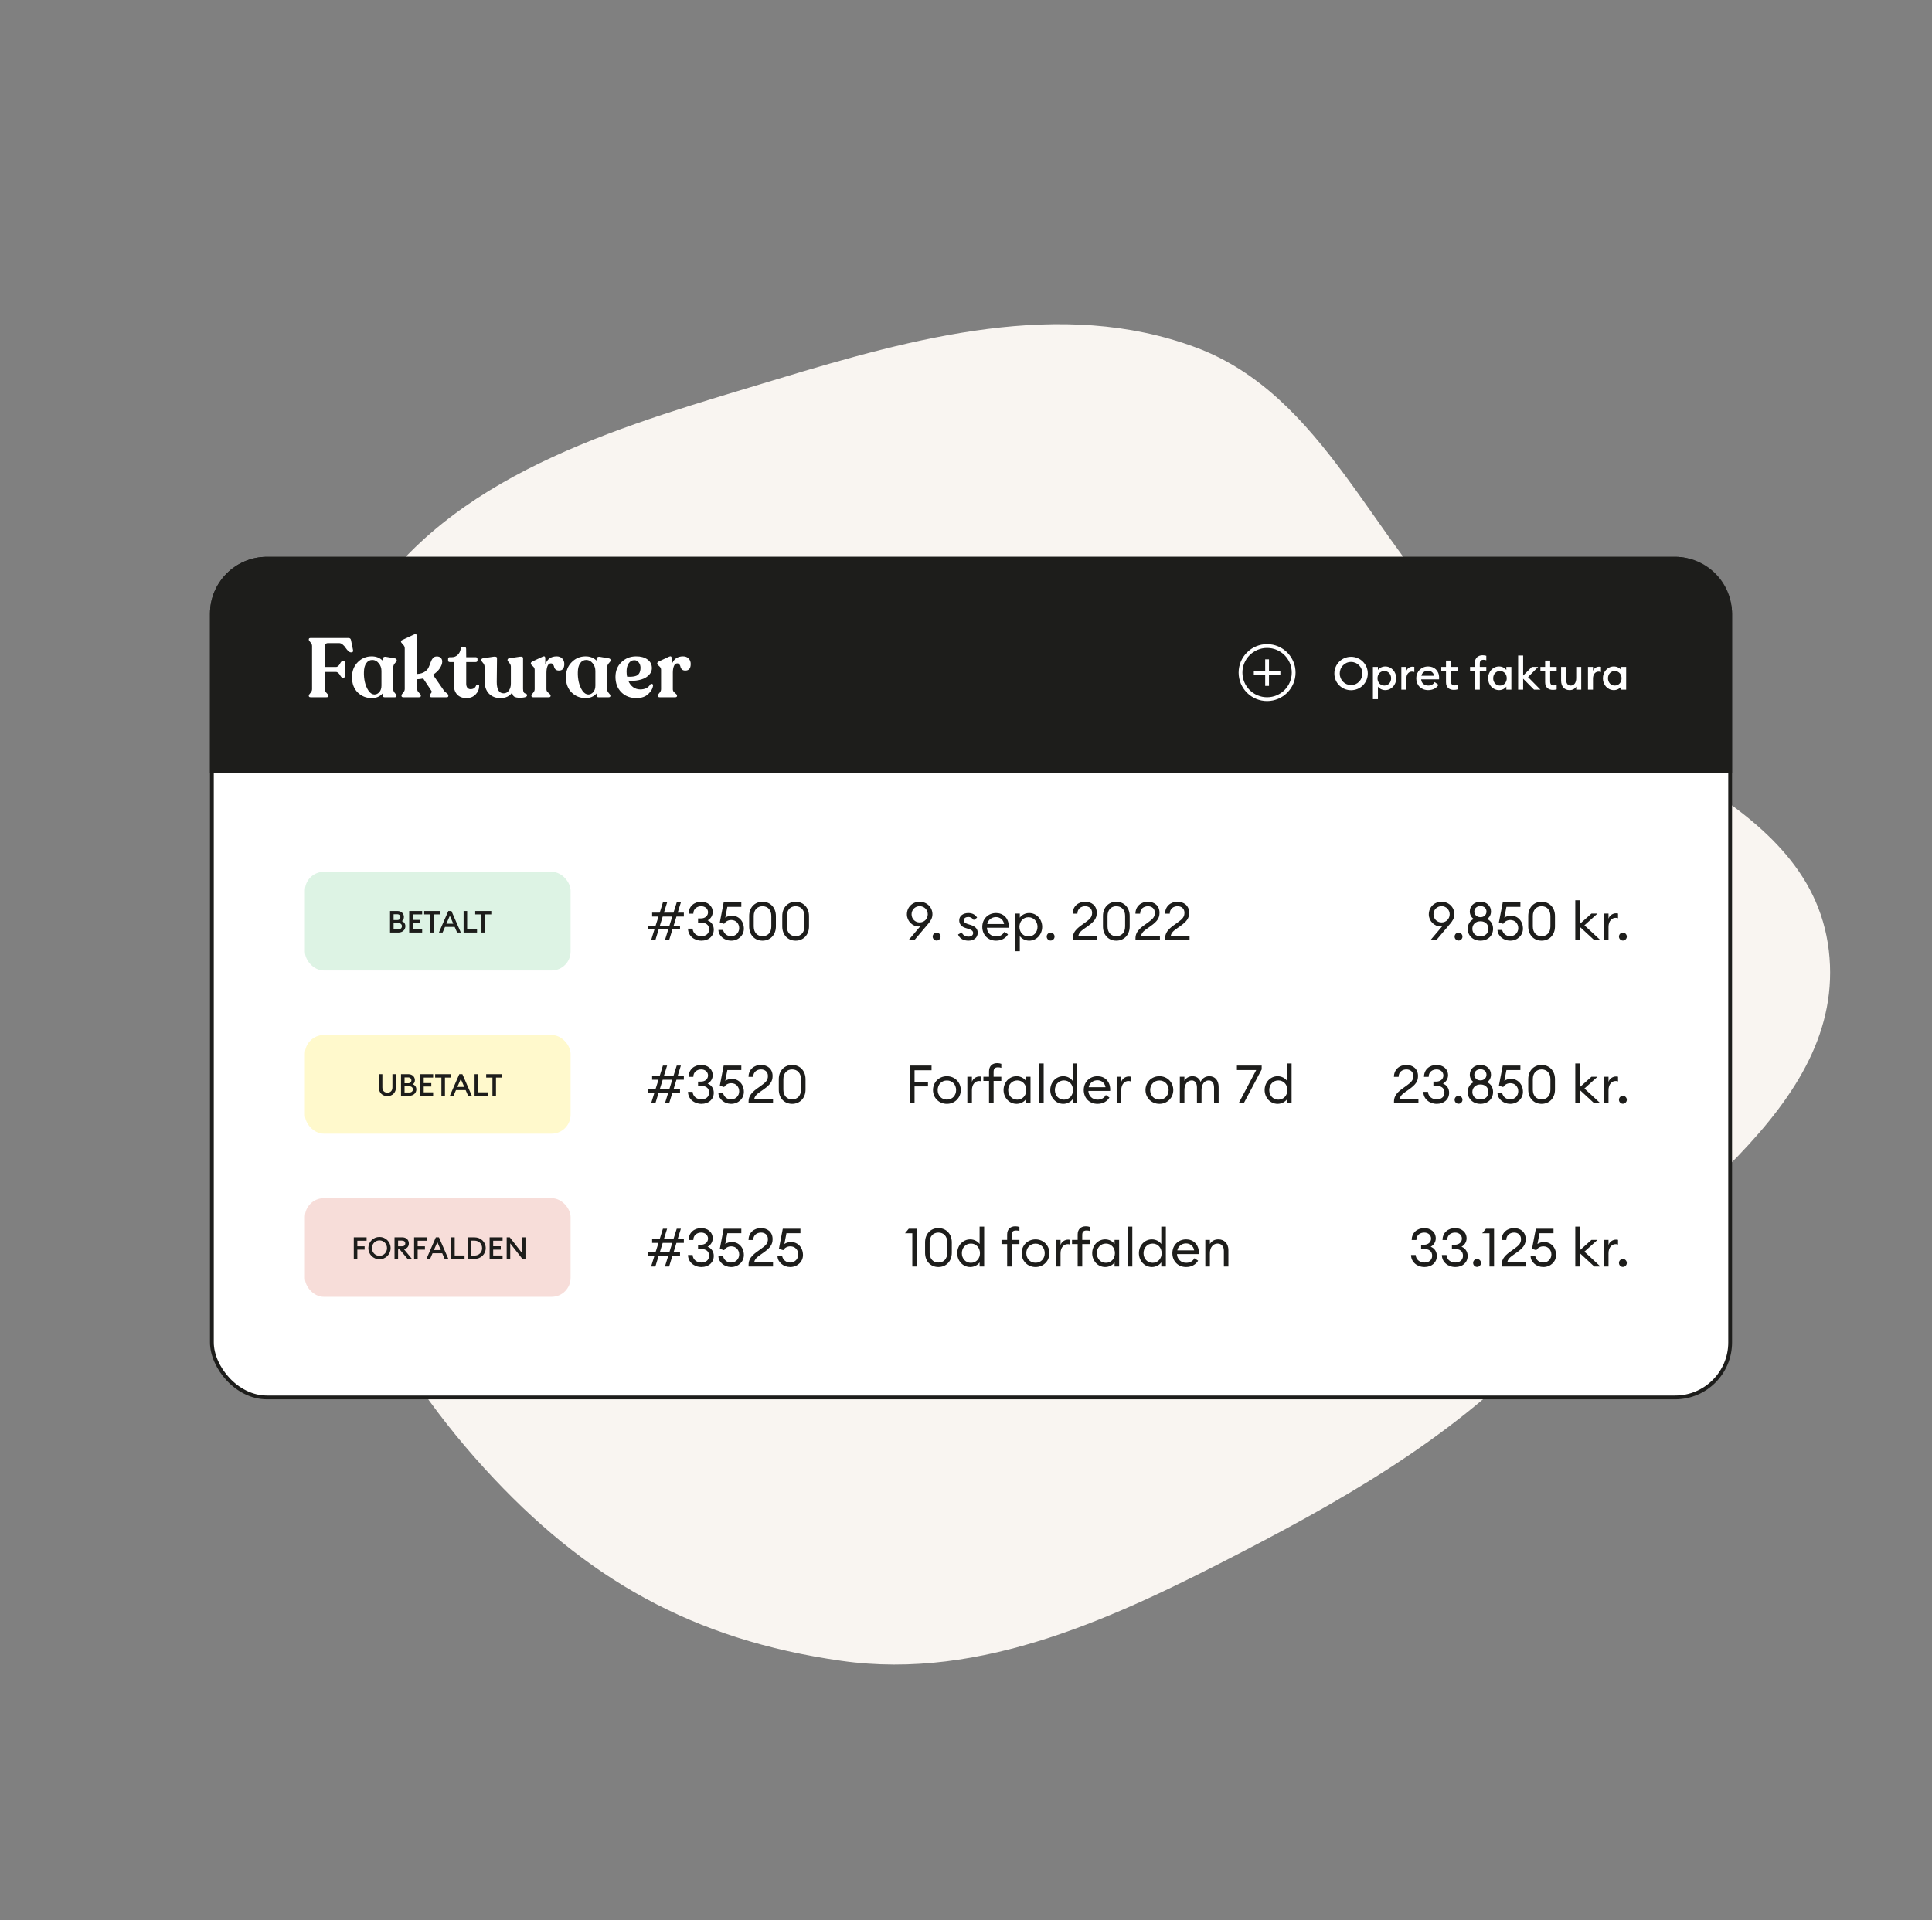
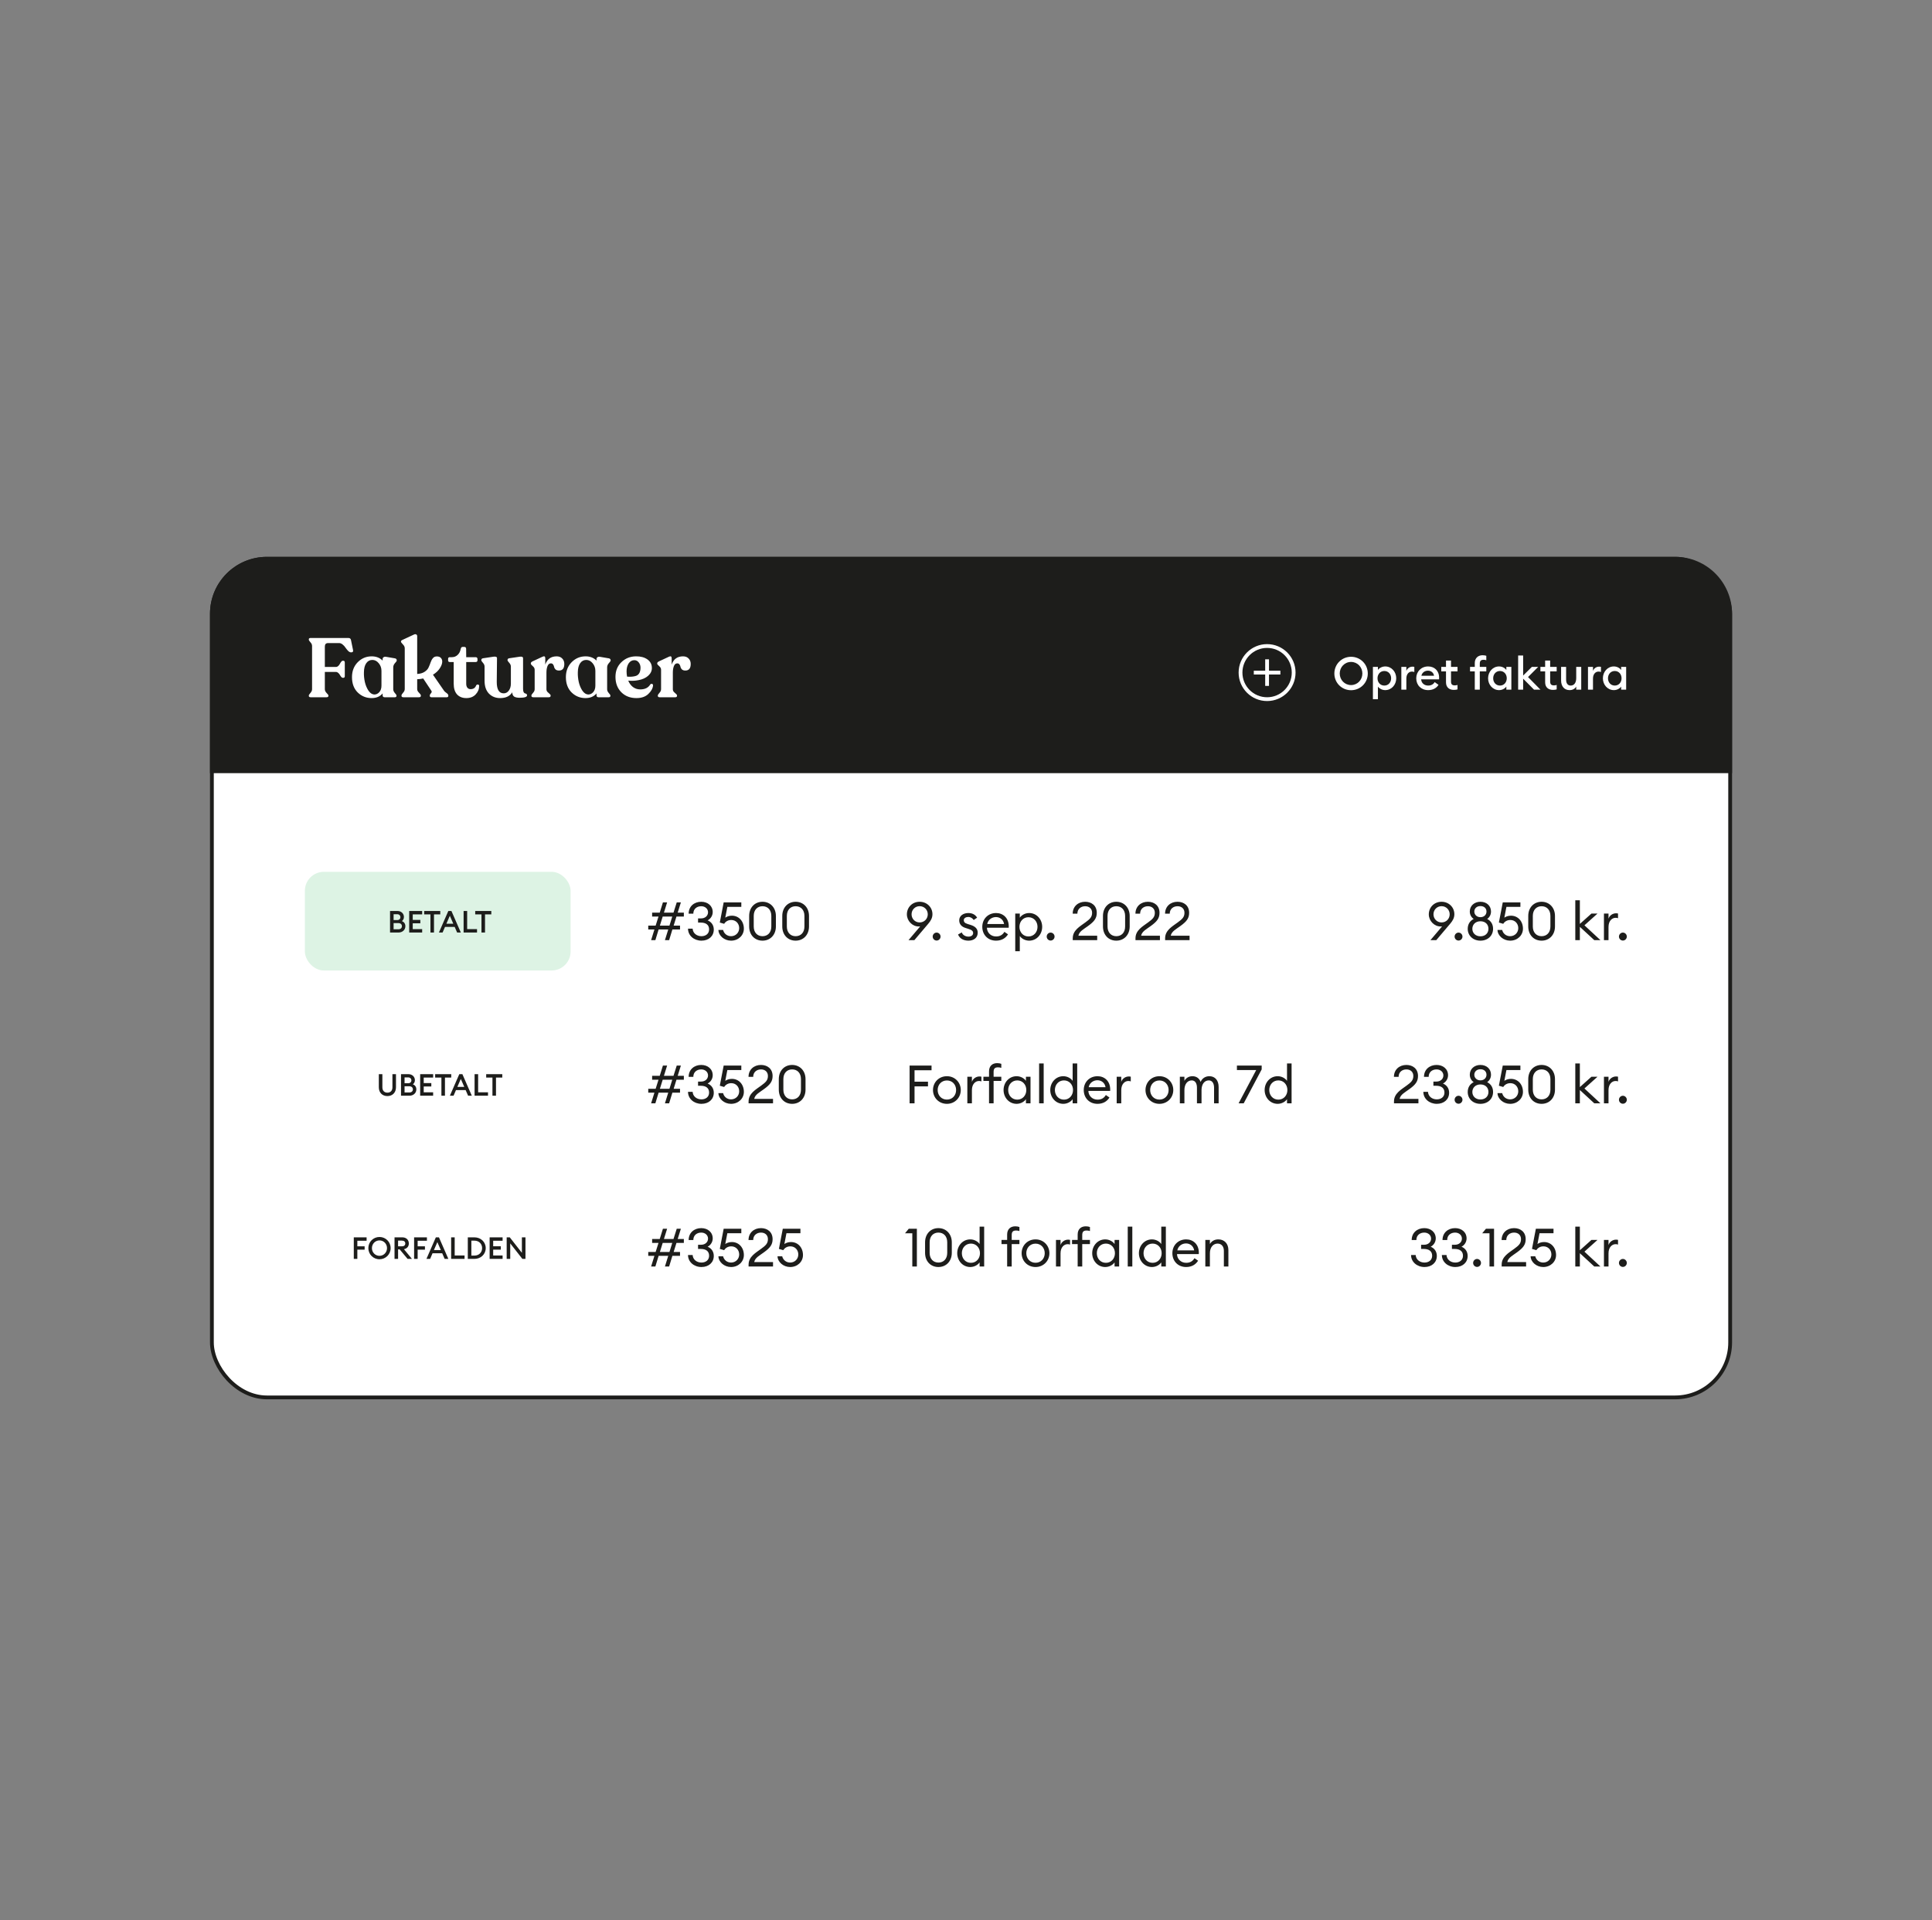
<svg xmlns="http://www.w3.org/2000/svg" width="509" height="506" viewBox="0 0 509 506" fill="none">
  <rect x="0" y="0" width="509" height="506" fill="#808080" stroke="none" />
-   <path fill-rule="evenodd" clip-rule="evenodd" d="M387.783 168.074C418.704 197.534 476.798 208.073 481.812 250.43C486.781 292.405 437.576 319.169 409.396 350.654C386.579 376.146 357.858 393.073 327.472 408.839C294.236 426.083 258.813 442.913 221.7 437.654C182.529 432.103 154.208 416.115 127.576 386.871C100.173 356.779 82.034 319.484 76.882 279.16C71.515 237.16 73.643 191.603 98.223 157.149C122.208 123.531 165.194 111.88 204.767 99.91C240.929 88.972 279.63 78.361 315.065 91.559C348.876 104.152 361.668 143.192 387.783 168.074Z" fill="#F9F5F1" />
  <rect x="55.824" y="147.236" width="400" height="221" rx="14.5" fill="white" stroke="#1D1D1B" />
  <path d="M70.324 147.236H441.324C449.332 147.236 455.824 153.728 455.824 161.736V203.236H55.824V161.736C55.824 153.728 62.316 147.236 70.324 147.236Z" fill="#1D1D1B" stroke="#1D1D1B" />
  <path d="M81.864 183.736C81.527 183.736 81.358 183.611 81.358 183.362V183.296C81.358 183.149 81.498 182.922 81.776 182.614C82.07 182.291 82.216 181.961 82.216 181.624V170.228C82.216 169.876 82.07 169.546 81.776 169.238C81.498 168.93 81.358 168.703 81.358 168.556V168.468C81.358 168.233 81.52 168.116 81.842 168.116H91.808C92.204 168.116 92.432 168.329 92.49 168.754L93.018 171.328C93.092 171.709 92.938 171.9 92.556 171.9H92.446C92.226 171.9 91.984 171.775 91.72 171.526C91.471 171.262 91.244 170.983 91.038 170.69C90.848 170.382 90.598 170.103 90.29 169.854C89.982 169.59 89.667 169.458 89.344 169.458H86.44C85.868 169.458 85.582 169.766 85.582 170.382V175.75H88.53C88.736 175.75 88.926 175.669 89.102 175.508C89.293 175.332 89.44 175.141 89.542 174.936C89.645 174.731 89.762 174.547 89.894 174.386C90.026 174.21 90.158 174.122 90.29 174.122H90.466C90.716 174.122 90.84 174.283 90.84 174.606V178.148C90.84 178.456 90.716 178.61 90.466 178.61H90.29C90.158 178.61 90.026 178.529 89.894 178.368C89.762 178.207 89.645 178.031 89.542 177.84C89.44 177.649 89.293 177.473 89.102 177.312C88.926 177.151 88.736 177.07 88.53 177.07H85.582V181.624C85.582 181.961 85.736 182.291 86.044 182.614C86.367 182.922 86.528 183.149 86.528 183.296V183.362C86.528 183.611 86.352 183.736 86 183.736H81.864ZM104.526 174.1C104.526 174.188 104.372 174.401 104.064 174.738C103.756 175.075 103.602 175.449 103.602 175.86V181.624C103.602 181.961 103.741 182.291 104.02 182.614C104.313 182.922 104.46 183.149 104.46 183.296V183.362C104.46 183.611 104.313 183.736 104.02 183.736H101.314C101.167 183.736 101.043 183.692 100.94 183.604C100.852 183.516 100.808 183.399 100.808 183.252V182.724C100.119 183.545 99.151 183.956 97.904 183.956C96.481 183.956 95.264 183.465 94.252 182.482C93.24 181.485 92.734 180.135 92.734 178.434C92.734 176.835 93.24 175.523 94.252 174.496C95.264 173.469 96.489 172.956 97.926 172.956C99.099 172.956 100.06 173.33 100.808 174.078V173.638C100.808 173.433 100.896 173.279 101.072 173.176C101.248 173.059 101.475 173.029 101.754 173.088L104.064 173.484C104.372 173.543 104.526 173.726 104.526 174.034V174.1ZM98.63 183.01C99.129 183.01 99.561 182.805 99.928 182.394C100.309 181.969 100.5 181.389 100.5 180.656V176.784C100.5 176.007 100.258 175.332 99.774 174.76C99.305 174.188 98.747 173.902 98.102 173.902C97.427 173.902 96.892 174.188 96.496 174.76C96.1 175.317 95.895 176.109 95.88 177.136C95.851 177.972 95.931 178.83 96.122 179.71C96.327 180.59 96.65 181.36 97.09 182.02C97.545 182.665 98.058 182.995 98.63 183.01ZM117.017 182.064C117.09 182.181 117.288 182.357 117.611 182.592C117.948 182.827 118.117 183.054 118.117 183.274V183.362C118.117 183.611 117.977 183.736 117.699 183.736H113.673C113.379 183.736 113.233 183.604 113.233 183.34V183.252C113.233 183.091 113.335 182.9 113.541 182.68C113.746 182.46 113.79 182.255 113.673 182.064L111.495 178.786C110.981 178.903 110.453 178.969 109.911 178.984V181.58C109.911 181.917 110.072 182.24 110.395 182.548C110.717 182.856 110.879 183.098 110.879 183.274V183.362C110.879 183.611 110.71 183.736 110.373 183.736H106.281C105.943 183.736 105.775 183.611 105.775 183.362V183.274C105.775 183.098 105.914 182.856 106.193 182.548C106.486 182.24 106.633 181.917 106.633 181.58V170.822C106.633 170.455 106.464 170.111 106.127 169.788C105.804 169.451 105.643 169.223 105.643 169.106V169.04C105.643 168.864 105.789 168.717 106.083 168.6L109.053 167.214C109.317 167.097 109.522 167.089 109.669 167.192C109.83 167.28 109.911 167.427 109.911 167.632V177.598C110.717 177.554 111.37 177.363 111.869 177.026C112.382 176.689 112.734 176.3 112.925 175.86C113.13 175.42 113.306 174.98 113.453 174.54C113.599 174.1 113.797 173.733 114.047 173.44C114.296 173.132 114.641 172.978 115.081 172.978C115.55 172.978 115.902 173.103 116.137 173.352C116.386 173.601 116.511 173.931 116.511 174.342C116.511 174.87 116.298 175.457 115.873 176.102C115.462 176.747 114.861 177.312 114.069 177.796L117.017 182.064ZM122.851 183.956C121.825 183.956 121.011 183.633 120.409 182.988C119.823 182.328 119.529 181.382 119.529 180.15V174.452H118.495C118.202 174.452 118.055 174.305 118.055 174.012V173.638C118.055 173.33 118.202 173.176 118.495 173.176H119.045C119.647 173.176 120.153 172.978 120.563 172.582C120.989 172.186 121.26 171.658 121.377 170.998C121.451 170.646 121.619 170.47 121.883 170.47H122.323C122.646 170.47 122.807 170.646 122.807 170.998L122.829 173.176H125.359C125.477 173.176 125.579 173.22 125.667 173.308C125.755 173.396 125.799 173.506 125.799 173.638V174.012C125.799 174.144 125.755 174.254 125.667 174.342C125.579 174.415 125.477 174.452 125.359 174.452H122.829V180.194C122.829 180.619 122.932 180.964 123.137 181.228C123.357 181.477 123.629 181.602 123.951 181.602C124.714 181.602 125.213 181.272 125.447 180.612C125.579 180.421 125.741 180.348 125.931 180.392C126.137 180.421 126.239 180.539 126.239 180.744C126.239 181.595 125.931 182.343 125.315 182.988C124.714 183.633 123.893 183.956 122.851 183.956ZM137.805 181.492C137.805 181.888 137.856 182.189 137.959 182.394C138.076 182.585 138.201 182.695 138.333 182.724C138.465 182.739 138.582 182.783 138.685 182.856C138.802 182.929 138.861 183.054 138.861 183.23C138.861 183.655 138.208 183.868 136.903 183.868C136.257 183.868 135.773 183.765 135.451 183.56C135.143 183.34 134.974 182.966 134.945 182.438C134.329 183.45 133.265 183.956 131.755 183.956C130.567 183.956 129.584 183.56 128.807 182.768C128.044 181.961 127.663 180.832 127.663 179.38V175.662C127.663 175.295 127.516 174.958 127.223 174.65C126.944 174.327 126.805 174.107 126.805 173.99V173.924C126.805 173.66 126.959 173.506 127.267 173.462L130.039 173.044C130.64 172.971 130.941 173.103 130.941 173.44L130.875 179.71C130.875 181.705 131.483 182.702 132.701 182.702C133.243 182.702 133.691 182.467 134.043 181.998C134.409 181.514 134.593 180.891 134.593 180.128V175.662C134.593 175.295 134.446 174.958 134.153 174.65C133.859 174.327 133.713 174.107 133.713 173.99V173.924C133.713 173.66 133.859 173.506 134.153 173.462L136.969 173.044C137.526 172.985 137.805 173.117 137.805 173.44V181.492ZM146.648 172.956C147.279 172.956 147.77 173.147 148.122 173.528C148.489 173.895 148.672 174.371 148.672 174.958C148.672 176.117 148.203 176.696 147.264 176.696C146.883 176.696 146.582 176.601 146.362 176.41C146.157 176.205 146.032 175.985 145.988 175.75C145.944 175.515 145.856 175.303 145.724 175.112C145.592 174.907 145.394 174.804 145.13 174.804C144.734 174.804 144.441 175.039 144.25 175.508C144.059 175.977 143.964 176.549 143.964 177.224V181.624C143.964 181.888 144.052 182.123 144.228 182.328C144.419 182.519 144.602 182.687 144.778 182.834C144.969 182.981 145.064 183.127 145.064 183.274V183.362C145.064 183.611 144.903 183.736 144.58 183.736H140.51C140.173 183.736 140.004 183.611 140.004 183.362V183.274C140.004 183.127 140.143 182.9 140.422 182.592C140.715 182.284 140.862 181.961 140.862 181.624V176.476C140.862 176.124 140.693 175.809 140.356 175.53C140.019 175.251 139.85 175.039 139.85 174.892V174.804C139.85 174.599 140.004 174.423 140.312 174.276L142.952 173.044C143.421 172.824 143.656 172.971 143.656 173.484V175.134C144.155 173.682 145.152 172.956 146.648 172.956ZM160.88 174.1C160.88 174.188 160.726 174.401 160.418 174.738C160.11 175.075 159.956 175.449 159.956 175.86V181.624C159.956 181.961 160.095 182.291 160.374 182.614C160.667 182.922 160.814 183.149 160.814 183.296V183.362C160.814 183.611 160.667 183.736 160.374 183.736H157.668C157.521 183.736 157.396 183.692 157.294 183.604C157.206 183.516 157.162 183.399 157.162 183.252V182.724C156.472 183.545 155.504 183.956 154.258 183.956C152.835 183.956 151.618 183.465 150.606 182.482C149.594 181.485 149.088 180.135 149.088 178.434C149.088 176.835 149.594 175.523 150.606 174.496C151.618 173.469 152.842 172.956 154.28 172.956C155.453 172.956 156.414 173.33 157.162 174.078V173.638C157.162 173.433 157.25 173.279 157.426 173.176C157.602 173.059 157.829 173.029 158.108 173.088L160.418 173.484C160.726 173.543 160.88 173.726 160.88 174.034V174.1ZM154.984 183.01C155.482 183.01 155.915 182.805 156.282 182.394C156.663 181.969 156.854 181.389 156.854 180.656V176.784C156.854 176.007 156.612 175.332 156.128 174.76C155.658 174.188 155.101 173.902 154.456 173.902C153.781 173.902 153.246 174.188 152.85 174.76C152.454 175.317 152.248 176.109 152.234 177.136C152.204 177.972 152.285 178.83 152.476 179.71C152.681 180.59 153.004 181.36 153.444 182.02C153.898 182.665 154.412 182.995 154.984 183.01ZM171.302 180.392C171.434 180.216 171.595 180.157 171.786 180.216C171.977 180.275 172.065 180.414 172.05 180.634C171.977 181.411 171.559 182.159 170.796 182.878C170.048 183.597 169.007 183.956 167.672 183.956C166.044 183.956 164.717 183.443 163.69 182.416C162.663 181.375 162.15 180.025 162.15 178.368C162.15 176.784 162.671 175.493 163.712 174.496C164.753 173.484 166.029 172.971 167.54 172.956C168.787 172.941 169.799 173.213 170.576 173.77C171.353 174.327 171.742 175.083 171.742 176.036C171.742 176.813 171.412 177.495 170.752 178.082C170.107 178.654 169.263 179.035 168.222 179.226C167.401 179.402 166.499 179.446 165.516 179.358C165.809 180.077 166.227 180.641 166.77 181.052C167.327 181.463 167.965 181.668 168.684 181.668C169.901 181.668 170.774 181.243 171.302 180.392ZM167.122 173.968C166.506 173.968 166.007 174.247 165.626 174.804C165.259 175.361 165.076 176.065 165.076 176.916C165.076 177.4 165.12 177.862 165.208 178.302C166.015 178.361 166.689 178.324 167.232 178.192C168.244 178.001 168.75 177.239 168.75 175.904C168.735 175.361 168.574 174.907 168.266 174.54C167.973 174.159 167.591 173.968 167.122 173.968ZM179.949 172.956C180.579 172.956 181.071 173.147 181.423 173.528C181.789 173.895 181.973 174.371 181.973 174.958C181.973 176.117 181.503 176.696 180.565 176.696C180.183 176.696 179.883 176.601 179.663 176.41C179.457 176.205 179.333 175.985 179.289 175.75C179.245 175.515 179.157 175.303 179.025 175.112C178.893 174.907 178.695 174.804 178.431 174.804C178.035 174.804 177.741 175.039 177.551 175.508C177.36 175.977 177.265 176.549 177.265 177.224V181.624C177.265 181.888 177.353 182.123 177.529 182.328C177.719 182.519 177.903 182.687 178.079 182.834C178.269 182.981 178.365 183.127 178.365 183.274V183.362C178.365 183.611 178.203 183.736 177.881 183.736H173.811C173.473 183.736 173.305 183.611 173.305 183.362V183.274C173.305 183.127 173.444 182.9 173.723 182.592C174.016 182.284 174.163 181.961 174.163 181.624V176.476C174.163 176.124 173.994 175.809 173.657 175.53C173.319 175.251 173.151 175.039 173.151 174.892V174.804C173.151 174.599 173.305 174.423 173.613 174.276L176.253 173.044C176.722 172.824 176.957 172.971 176.957 173.484V175.134C177.455 173.682 178.453 172.956 179.949 172.956Z" fill="white" />
  <rect x="80.324" y="229.736" width="70" height="26" rx="5" fill="#DDF3E4" />
  <path d="M175.182 247.736H176.288L177.142 244.936H179.158V243.914H177.478L178.22 241.52H180.166V240.498H178.542L179.382 237.796H178.29L177.436 240.498H174.916L175.756 237.796H174.65L173.81 240.498H171.808V241.52H173.488L172.732 243.914H170.786V244.936H172.41L171.542 247.736H172.662L173.516 244.936H176.05L175.182 247.736ZM174.594 241.52H177.114L176.372 243.914H173.852L174.594 241.52ZM184.804 247.876C186.708 247.876 188.052 246.7 188.052 244.95C188.052 243.816 187.436 242.934 186.428 242.528C187.198 242.136 187.758 241.324 187.772 240.358C187.772 238.678 186.442 237.628 184.748 237.628C182.914 237.628 181.43 238.818 181.43 240.764H182.662C182.662 239.476 183.628 238.804 184.748 238.804C185.756 238.804 186.54 239.462 186.54 240.4C186.526 241.352 185.756 242.01 184.706 242.01H183.908V243.116H184.65C185.938 243.116 186.82 243.676 186.82 244.908C186.82 246.07 185.91 246.7 184.804 246.7C183.558 246.7 182.55 245.916 182.48 244.712H181.262C181.262 246.546 182.844 247.876 184.804 247.876ZM192.604 247.876C194.536 247.876 195.978 246.476 195.978 244.726C195.978 242.766 194.676 241.296 192.814 241.296C192.072 241.296 191.47 241.534 191.078 241.814L191.624 238.972H195.306V237.796H190.658L189.636 243.102L190.784 243.438C191.162 242.836 191.806 242.43 192.66 242.43C193.892 242.43 194.746 243.382 194.746 244.572C194.746 245.748 193.836 246.7 192.604 246.7C191.54 246.7 190.728 246 190.504 245.048H189.272C189.314 246.574 190.812 247.876 192.604 247.876ZM200.887 247.876C202.931 247.876 204.415 246.35 204.415 244.138V241.366C204.415 239.168 202.931 237.628 200.887 237.628C198.829 237.628 197.373 239.168 197.373 241.366V244.138C197.373 246.35 198.829 247.876 200.887 247.876ZM200.887 246.7C199.543 246.7 198.577 245.748 198.577 244.138V241.366C198.577 239.756 199.543 238.804 200.887 238.804C202.245 238.804 203.211 239.742 203.211 241.366V244.138C203.211 245.762 202.245 246.7 200.887 246.7ZM209.61 247.876C211.654 247.876 213.138 246.35 213.138 244.138V241.366C213.138 239.168 211.654 237.628 209.61 237.628C207.552 237.628 206.096 239.168 206.096 241.366V244.138C206.096 246.35 207.552 247.876 209.61 247.876ZM209.61 246.7C208.266 246.7 207.3 245.748 207.3 244.138V241.366C207.3 239.756 208.266 238.804 209.61 238.804C210.968 238.804 211.934 239.742 211.934 241.366V244.138C211.934 245.762 210.968 246.7 209.61 246.7Z" fill="#1D1D1B" />
  <path d="M175.182 290.736H176.288L177.142 287.936H179.158V286.914H177.478L178.22 284.52H180.166V283.498H178.542L179.382 280.796H178.29L177.436 283.498H174.916L175.756 280.796H174.65L173.81 283.498H171.808V284.52H173.488L172.732 286.914H170.786V287.936H172.41L171.542 290.736H172.662L173.516 287.936H176.05L175.182 290.736ZM174.594 284.52H177.114L176.372 286.914H173.852L174.594 284.52ZM184.804 290.876C186.708 290.876 188.052 289.7 188.052 287.95C188.052 286.816 187.436 285.934 186.428 285.528C187.198 285.136 187.758 284.324 187.772 283.358C187.772 281.678 186.442 280.628 184.748 280.628C182.914 280.628 181.43 281.818 181.43 283.764H182.662C182.662 282.476 183.628 281.804 184.748 281.804C185.756 281.804 186.54 282.462 186.54 283.4C186.526 284.352 185.756 285.01 184.706 285.01H183.908V286.116H184.65C185.938 286.116 186.82 286.676 186.82 287.908C186.82 289.07 185.91 289.7 184.804 289.7C183.558 289.7 182.55 288.916 182.48 287.712H181.262C181.262 289.546 182.844 290.876 184.804 290.876ZM192.604 290.876C194.536 290.876 195.978 289.476 195.978 287.726C195.978 285.766 194.676 284.296 192.814 284.296C192.072 284.296 191.47 284.534 191.078 284.814L191.624 281.972H195.306V280.796H190.658L189.636 286.102L190.784 286.438C191.162 285.836 191.806 285.43 192.66 285.43C193.892 285.43 194.746 286.382 194.746 287.572C194.746 288.748 193.836 289.7 192.604 289.7C191.54 289.7 190.728 289 190.504 288.048H189.272C189.314 289.574 190.812 290.876 192.604 290.876ZM203.659 289.574H198.703C198.927 288.412 200.103 287.866 201.251 287.012C202.875 285.836 203.547 284.996 203.547 283.54C203.547 281.594 202.133 280.628 200.481 280.628C198.633 280.628 197.205 281.86 197.205 283.764H198.437C198.437 282.476 199.417 281.804 200.495 281.804C201.573 281.804 202.315 282.476 202.315 283.526C202.315 284.688 201.713 285.206 200.551 286.06C199.081 287.152 197.219 288.132 197.219 290.26V290.736H203.659V289.574ZM208.694 290.876C210.738 290.876 212.222 289.35 212.222 287.138V284.366C212.222 282.168 210.738 280.628 208.694 280.628C206.636 280.628 205.18 282.168 205.18 284.366V287.138C205.18 289.35 206.636 290.876 208.694 290.876ZM208.694 289.7C207.35 289.7 206.384 288.748 206.384 287.138V284.366C206.384 282.756 207.35 281.804 208.694 281.804C210.052 281.804 211.018 282.742 211.018 284.366V287.138C211.018 288.762 210.052 289.7 208.694 289.7Z" fill="#1D1D1B" />
  <path d="M175.182 333.736H176.288L177.142 330.936H179.158V329.914H177.478L178.22 327.52H180.166V326.498H178.542L179.382 323.796H178.29L177.436 326.498H174.916L175.756 323.796H174.65L173.81 326.498H171.808V327.52H173.488L172.732 329.914H170.786V330.936H172.41L171.542 333.736H172.662L173.516 330.936H176.05L175.182 333.736ZM174.594 327.52H177.114L176.372 329.914H173.852L174.594 327.52ZM184.804 333.876C186.708 333.876 188.052 332.7 188.052 330.95C188.052 329.816 187.436 328.934 186.428 328.528C187.198 328.136 187.758 327.324 187.772 326.358C187.772 324.678 186.442 323.628 184.748 323.628C182.914 323.628 181.43 324.818 181.43 326.764H182.662C182.662 325.476 183.628 324.804 184.748 324.804C185.756 324.804 186.54 325.462 186.54 326.4C186.526 327.352 185.756 328.01 184.706 328.01H183.908V329.116H184.65C185.938 329.116 186.82 329.676 186.82 330.908C186.82 332.07 185.91 332.7 184.804 332.7C183.558 332.7 182.55 331.916 182.48 330.712H181.262C181.262 332.546 182.844 333.876 184.804 333.876ZM192.604 333.876C194.536 333.876 195.978 332.476 195.978 330.726C195.978 328.766 194.676 327.296 192.814 327.296C192.072 327.296 191.47 327.534 191.078 327.814L191.624 324.972H195.306V323.796H190.658L189.636 329.102L190.784 329.438C191.162 328.836 191.806 328.43 192.66 328.43C193.892 328.43 194.746 329.382 194.746 330.572C194.746 331.748 193.836 332.7 192.604 332.7C191.54 332.7 190.728 332 190.504 331.048H189.272C189.314 332.574 190.812 333.876 192.604 333.876ZM203.659 332.574H198.703C198.927 331.412 200.103 330.866 201.251 330.012C202.875 328.836 203.547 327.996 203.547 326.54C203.547 324.594 202.133 323.628 200.481 323.628C198.633 323.628 197.205 324.86 197.205 326.764H198.437C198.437 325.476 199.417 324.804 200.495 324.804C201.573 324.804 202.315 325.476 202.315 326.526C202.315 327.688 201.713 328.206 200.551 329.06C199.081 330.152 197.219 331.132 197.219 333.26V333.736H203.659V332.574ZM208.176 333.876C210.108 333.876 211.55 332.476 211.55 330.726C211.55 328.766 210.248 327.296 208.386 327.296C207.644 327.296 207.042 327.534 206.65 327.814L207.196 324.972H210.878V323.796H206.23L205.208 329.102L206.356 329.438C206.734 328.836 207.378 328.43 208.232 328.43C209.464 328.43 210.318 329.382 210.318 330.572C210.318 331.748 209.408 332.7 208.176 332.7C207.112 332.7 206.3 332 206.076 331.048H204.844C204.886 332.574 206.384 333.876 208.176 333.876Z" fill="#1D1D1B" />
  <path d="M239.36 247.736H240.9L244.54 243.438C245.156 242.71 245.66 241.954 245.66 240.904C245.66 239.098 244.218 237.628 242.286 237.628C240.34 237.628 238.926 239.098 238.926 240.946C238.926 242.668 240.368 244.138 242.034 244.138C242.16 244.138 242.272 244.138 242.426 244.124L239.36 247.736ZM242.286 243.074C241.068 243.074 240.158 242.108 240.158 240.932C240.158 239.756 241.068 238.79 242.286 238.79C243.518 238.79 244.428 239.756 244.428 240.932C244.428 242.108 243.518 243.074 242.286 243.074ZM246.76 247.848C247.334 247.848 247.796 247.372 247.796 246.798C247.796 246.238 247.334 245.748 246.76 245.748C246.186 245.748 245.724 246.238 245.724 246.798C245.724 247.372 246.186 247.848 246.76 247.848ZM255.148 247.876C256.548 247.876 257.584 247.12 257.584 245.776C257.584 244.712 256.898 244.096 255.68 243.718L254.91 243.48C254.126 243.242 253.916 242.906 253.916 242.472C253.916 241.954 254.476 241.632 255.078 241.632C255.75 241.632 256.212 241.982 256.534 242.43L257.43 241.814C256.968 241.03 256.17 240.596 255.12 240.596C253.79 240.596 252.712 241.324 252.712 242.514C252.712 243.508 253.3 244.222 254.462 244.558L255.162 244.782C256.072 245.062 256.38 245.37 256.38 245.874C256.38 246.476 255.834 246.812 255.162 246.812C254.378 246.812 253.65 246.42 253.384 245.706L252.404 246.252C252.838 247.358 253.902 247.876 255.148 247.876ZM262.417 247.876C263.873 247.876 264.937 247.232 265.567 246.21L264.615 245.552C264.181 246.294 263.509 246.77 262.431 246.77C261.045 246.77 260.051 245.776 260.009 244.474H265.749C265.763 244.32 265.763 244.236 265.763 244.11C265.763 241.87 264.251 240.596 262.431 240.596C260.289 240.596 258.791 242.178 258.791 244.236C258.791 246.294 260.233 247.876 262.417 247.876ZM260.093 243.494C260.317 242.332 261.339 241.66 262.389 241.66C263.453 241.66 264.349 242.346 264.531 243.494H260.093ZM268.676 250.662V246.658C269.138 247.33 270.076 247.876 271.14 247.876C273.1 247.876 274.57 246.238 274.57 244.236C274.57 242.234 273.1 240.596 271.14 240.596C270.076 240.596 269.138 241.142 268.676 241.814V240.736H267.472V250.662H268.676ZM270.958 246.77C269.558 246.77 268.578 245.65 268.578 244.236C268.578 242.822 269.558 241.702 270.958 241.702C272.358 241.702 273.338 242.822 273.338 244.236C273.338 245.65 272.358 246.77 270.958 246.77ZM276.797 247.848C277.371 247.848 277.833 247.372 277.833 246.798C277.833 246.238 277.371 245.748 276.797 245.748C276.223 245.748 275.761 246.238 275.761 246.798C275.761 247.372 276.223 247.848 276.797 247.848ZM289.064 246.574H284.108C284.332 245.412 285.508 244.866 286.656 244.012C288.28 242.836 288.952 241.996 288.952 240.54C288.952 238.594 287.538 237.628 285.886 237.628C284.038 237.628 282.61 238.86 282.61 240.764H283.842C283.842 239.476 284.822 238.804 285.9 238.804C286.978 238.804 287.72 239.476 287.72 240.526C287.72 241.688 287.118 242.206 285.956 243.06C284.486 244.152 282.624 245.132 282.624 247.26V247.736H289.064V246.574ZM294.098 247.876C296.142 247.876 297.626 246.35 297.626 244.138V241.366C297.626 239.168 296.142 237.628 294.098 237.628C292.04 237.628 290.584 239.168 290.584 241.366V244.138C290.584 246.35 292.04 247.876 294.098 247.876ZM294.098 246.7C292.754 246.7 291.788 245.748 291.788 244.138V241.366C291.788 239.756 292.754 238.804 294.098 238.804C295.456 238.804 296.422 239.742 296.422 241.366V244.138C296.422 245.762 295.456 246.7 294.098 246.7ZM305.593 246.574H300.637C300.861 245.412 302.037 244.866 303.185 244.012C304.809 242.836 305.481 241.996 305.481 240.54C305.481 238.594 304.067 237.628 302.415 237.628C300.567 237.628 299.139 238.86 299.139 240.764H300.371C300.371 239.476 301.351 238.804 302.429 238.804C303.507 238.804 304.249 239.476 304.249 240.526C304.249 241.688 303.647 242.206 302.485 243.06C301.015 244.152 299.153 245.132 299.153 247.26V247.736H305.593V246.574ZM313.399 246.574H308.443C308.667 245.412 309.843 244.866 310.991 244.012C312.615 242.836 313.287 241.996 313.287 240.54C313.287 238.594 311.873 237.628 310.221 237.628C308.373 237.628 306.945 238.86 306.945 240.764H308.177C308.177 239.476 309.157 238.804 310.235 238.804C311.313 238.804 312.055 239.476 312.055 240.526C312.055 241.688 311.453 242.206 310.291 243.06C308.821 244.152 306.959 245.132 306.959 247.26V247.736H313.399V246.574Z" fill="#1D1D1B" />
  <path d="M239.64 290.736H240.942V286.27H244.484V285.038H240.942V282.028H245.422V280.796H239.64V290.736ZM249.471 290.876C251.571 290.876 253.125 289.252 253.125 287.236C253.125 285.22 251.571 283.596 249.471 283.596C247.343 283.596 245.803 285.22 245.803 287.236C245.803 289.252 247.343 290.876 249.471 290.876ZM249.471 289.756C248.015 289.756 247.035 288.636 247.035 287.236C247.035 285.836 248.015 284.716 249.471 284.716C250.927 284.716 251.893 285.836 251.893 287.236C251.893 288.636 250.927 289.756 249.471 289.756ZM254.853 290.736H256.057V287.264C256.057 285.626 257.023 284.856 257.905 284.856C258.143 284.856 258.339 284.87 258.563 284.968V283.722C258.381 283.68 258.199 283.666 258.017 283.666C257.219 283.666 256.323 284.198 256.057 285.094V283.736H254.853V290.736ZM260.568 290.736H261.772V284.842H263.802V283.736H261.772V282.448C261.772 281.552 262.15 281.258 262.934 281.258C263.214 281.258 263.578 281.3 263.802 281.398V280.334C263.48 280.222 263.144 280.152 262.71 280.152C261.478 280.152 260.568 280.866 260.568 282.322V283.736H259.084V284.842H260.568V290.736ZM267.827 290.876C268.891 290.876 269.829 290.33 270.291 289.658V290.736H271.495V283.736H270.291V284.814C269.829 284.142 268.891 283.596 267.827 283.596C265.867 283.596 264.397 285.234 264.397 287.236C264.397 289.238 265.867 290.876 267.827 290.876ZM268.009 289.77C266.595 289.77 265.615 288.65 265.615 287.236C265.615 285.822 266.595 284.702 268.009 284.702C269.409 284.702 270.389 285.822 270.389 287.236C270.389 288.65 269.409 289.77 268.009 289.77ZM273.761 290.736H274.965V280.236H273.761V290.736ZM280.131 290.876C281.195 290.876 282.133 290.33 282.595 289.658V290.736H283.799V280.236H282.595V284.814C282.133 284.142 281.195 283.596 280.131 283.596C278.171 283.596 276.701 285.234 276.701 287.236C276.701 289.238 278.171 290.876 280.131 290.876ZM280.313 289.77C278.899 289.77 277.919 288.65 277.919 287.236C277.919 285.822 278.899 284.702 280.313 284.702C281.713 284.702 282.693 285.822 282.693 287.236C282.693 288.65 281.713 289.77 280.313 289.77ZM289.146 290.876C290.602 290.876 291.666 290.232 292.296 289.21L291.344 288.552C290.91 289.294 290.238 289.77 289.16 289.77C287.774 289.77 286.78 288.776 286.738 287.474H292.478C292.492 287.32 292.492 287.236 292.492 287.11C292.492 284.87 290.98 283.596 289.16 283.596C287.018 283.596 285.52 285.178 285.52 287.236C285.52 289.294 286.962 290.876 289.146 290.876ZM286.822 286.494C287.046 285.332 288.068 284.66 289.118 284.66C290.182 284.66 291.078 285.346 291.26 286.494H286.822ZM294.2 290.736H295.404V287.264C295.404 285.626 296.37 284.856 297.252 284.856C297.49 284.856 297.686 284.87 297.91 284.968V283.722C297.728 283.68 297.546 283.666 297.364 283.666C296.566 283.666 295.67 284.198 295.404 285.094V283.736H294.2V290.736ZM305.457 290.876C307.557 290.876 309.111 289.252 309.111 287.236C309.111 285.22 307.557 283.596 305.457 283.596C303.329 283.596 301.789 285.22 301.789 287.236C301.789 289.252 303.329 290.876 305.457 290.876ZM305.457 289.756C304.001 289.756 303.021 288.636 303.021 287.236C303.021 285.836 304.001 284.716 305.457 284.716C306.913 284.716 307.879 285.836 307.879 287.236C307.879 288.636 306.913 289.756 305.457 289.756ZM319.855 290.736H321.059V286.438C321.059 284.716 320.135 283.596 318.609 283.596C317.545 283.596 316.691 284.184 316.313 285.094C315.963 284.156 315.207 283.596 314.157 283.596C313.205 283.596 312.449 284.072 312.043 284.814V283.736H310.839V290.736H312.043V287.264C312.043 285.682 312.841 284.702 313.975 284.702C314.885 284.702 315.347 285.486 315.347 286.62V290.736H316.551V287.152C316.593 285.64 317.349 284.702 318.469 284.702C319.379 284.702 319.855 285.486 319.855 286.62V290.736ZM327.667 290.736L332.399 281.804V280.796H325.875V281.972H330.957L326.323 290.736H327.667ZM336.61 290.876C337.674 290.876 338.612 290.33 339.074 289.658V290.736H340.278V280.236H339.074V284.814C338.612 284.142 337.674 283.596 336.61 283.596C334.65 283.596 333.18 285.234 333.18 287.236C333.18 289.238 334.65 290.876 336.61 290.876ZM336.792 289.77C335.378 289.77 334.398 288.65 334.398 287.236C334.398 285.822 335.378 284.702 336.792 284.702C338.192 284.702 339.172 285.822 339.172 287.236C339.172 288.65 338.192 289.77 336.792 289.77Z" fill="#1D1D1B" />
  <path d="M240.354 333.736H241.558V323.796H239.416L238.436 324.986H240.354V333.736ZM247.231 333.876C249.275 333.876 250.759 332.35 250.759 330.138V327.366C250.759 325.168 249.275 323.628 247.231 323.628C245.173 323.628 243.717 325.168 243.717 327.366V330.138C243.717 332.35 245.173 333.876 247.231 333.876ZM247.231 332.7C245.887 332.7 244.921 331.748 244.921 330.138V327.366C244.921 325.756 245.887 324.804 247.231 324.804C248.589 324.804 249.555 325.742 249.555 327.366V330.138C249.555 331.762 248.589 332.7 247.231 332.7ZM255.618 333.876C256.682 333.876 257.62 333.33 258.082 332.658V333.736H259.286V323.236H258.082V327.814C257.62 327.142 256.682 326.596 255.618 326.596C253.658 326.596 252.188 328.234 252.188 330.236C252.188 332.238 253.658 333.876 255.618 333.876ZM255.8 332.77C254.386 332.77 253.406 331.65 253.406 330.236C253.406 328.822 254.386 327.702 255.8 327.702C257.2 327.702 258.18 328.822 258.18 330.236C258.18 331.65 257.2 332.77 255.8 332.77ZM265.339 333.736H266.543V327.842H268.573V326.736H266.543V325.448C266.543 324.552 266.921 324.258 267.705 324.258C267.985 324.258 268.349 324.3 268.573 324.398V323.334C268.251 323.222 267.915 323.152 267.481 323.152C266.249 323.152 265.339 323.866 265.339 325.322V326.736H263.855V327.842H265.339V333.736ZM272.822 333.876C274.922 333.876 276.476 332.252 276.476 330.236C276.476 328.22 274.922 326.596 272.822 326.596C270.694 326.596 269.154 328.22 269.154 330.236C269.154 332.252 270.694 333.876 272.822 333.876ZM272.822 332.756C271.366 332.756 270.386 331.636 270.386 330.236C270.386 328.836 271.366 327.716 272.822 327.716C274.278 327.716 275.244 328.836 275.244 330.236C275.244 331.636 274.278 332.756 272.822 332.756ZM278.204 333.736H279.408V330.264C279.408 328.626 280.374 327.856 281.256 327.856C281.494 327.856 281.69 327.87 281.914 327.968V326.722C281.732 326.68 281.55 326.666 281.368 326.666C280.57 326.666 279.674 327.198 279.408 328.094V326.736H278.204V333.736ZM283.919 333.736H285.123V327.842H287.153V326.736H285.123V325.448C285.123 324.552 285.501 324.258 286.285 324.258C286.565 324.258 286.929 324.3 287.153 324.398V323.334C286.831 323.222 286.495 323.152 286.061 323.152C284.829 323.152 283.919 323.866 283.919 325.322V326.736H282.435V327.842H283.919V333.736ZM291.178 333.876C292.242 333.876 293.18 333.33 293.642 332.658V333.736H294.846V326.736H293.642V327.814C293.18 327.142 292.242 326.596 291.178 326.596C289.218 326.596 287.748 328.234 287.748 330.236C287.748 332.238 289.218 333.876 291.178 333.876ZM291.36 332.77C289.946 332.77 288.966 331.65 288.966 330.236C288.966 328.822 289.946 327.702 291.36 327.702C292.76 327.702 293.74 328.822 293.74 330.236C293.74 331.65 292.76 332.77 291.36 332.77ZM297.113 333.736H298.317V323.236H297.113V333.736ZM303.483 333.876C304.547 333.876 305.485 333.33 305.947 332.658V333.736H307.151V323.236H305.947V327.814C305.485 327.142 304.547 326.596 303.483 326.596C301.523 326.596 300.053 328.234 300.053 330.236C300.053 332.238 301.523 333.876 303.483 333.876ZM303.665 332.77C302.251 332.77 301.271 331.65 301.271 330.236C301.271 328.822 302.251 327.702 303.665 327.702C305.065 327.702 306.045 328.822 306.045 330.236C306.045 331.65 305.065 332.77 303.665 332.77ZM312.497 333.876C313.953 333.876 315.017 333.232 315.647 332.21L314.695 331.552C314.261 332.294 313.589 332.77 312.511 332.77C311.125 332.77 310.131 331.776 310.089 330.474H315.829C315.843 330.32 315.843 330.236 315.843 330.11C315.843 327.87 314.331 326.596 312.511 326.596C310.369 326.596 308.871 328.178 308.871 330.236C308.871 332.294 310.313 333.876 312.497 333.876ZM310.173 329.494C310.397 328.332 311.419 327.66 312.469 327.66C313.533 327.66 314.429 328.346 314.611 329.494H310.173ZM317.552 333.736H318.756V330.264C318.756 328.626 319.666 327.702 320.786 327.702C321.78 327.702 322.438 328.43 322.438 329.606V333.736H323.628V329.424C323.628 327.688 322.55 326.596 320.982 326.596C320.072 326.596 319.246 326.974 318.756 327.814V326.736H317.552V333.736Z" fill="#1D1D1B" />
  <path d="M376.862 247.736H378.402L382.042 243.438C382.658 242.71 383.162 241.954 383.162 240.904C383.162 239.098 381.72 237.628 379.788 237.628C377.842 237.628 376.428 239.098 376.428 240.946C376.428 242.668 377.87 244.138 379.536 244.138C379.662 244.138 379.774 244.138 379.928 244.124L376.862 247.736ZM379.788 243.074C378.57 243.074 377.66 242.108 377.66 240.932C377.66 239.756 378.57 238.79 379.788 238.79C381.02 238.79 381.93 239.756 381.93 240.932C381.93 242.108 381.02 243.074 379.788 243.074ZM384.262 247.848C384.836 247.848 385.298 247.372 385.298 246.798C385.298 246.238 384.836 245.748 384.262 245.748C383.688 245.748 383.226 246.238 383.226 246.798C383.226 247.372 383.688 247.848 384.262 247.848ZM390.029 247.876C391.989 247.876 393.361 246.56 393.361 244.754C393.361 243.564 392.801 242.654 391.807 242.164C392.437 241.716 392.815 241.03 392.815 240.19C392.815 238.692 391.667 237.628 390.029 237.628C388.419 237.628 387.229 238.692 387.229 240.19C387.229 241.03 387.621 241.716 388.251 242.164C387.257 242.654 386.683 243.564 386.683 244.754C386.683 246.56 388.083 247.876 390.029 247.876ZM390.029 246.728C388.727 246.728 387.901 245.846 387.901 244.754C387.901 243.634 388.727 242.766 390.029 242.766C391.373 242.766 392.143 243.634 392.143 244.754C392.143 245.846 391.373 246.728 390.029 246.728ZM390.029 241.688C389.049 241.688 388.419 241.002 388.419 240.218C388.419 239.378 389.063 238.762 390.029 238.762C391.037 238.762 391.625 239.378 391.625 240.218C391.625 241.002 391.037 241.688 390.029 241.688ZM397.859 247.876C399.791 247.876 401.233 246.476 401.233 244.726C401.233 242.766 399.931 241.296 398.069 241.296C397.327 241.296 396.725 241.534 396.333 241.814L396.879 238.972H400.561V237.796H395.913L394.891 243.102L396.039 243.438C396.417 242.836 397.061 242.43 397.915 242.43C399.147 242.43 400.001 243.382 400.001 244.572C400.001 245.748 399.091 246.7 397.859 246.7C396.795 246.7 395.983 246 395.759 245.048H394.527C394.569 246.574 396.067 247.876 397.859 247.876ZM406.143 247.876C408.187 247.876 409.671 246.35 409.671 244.138V241.366C409.671 239.168 408.187 237.628 406.143 237.628C404.085 237.628 402.629 239.168 402.629 241.366V244.138C402.629 246.35 404.085 247.876 406.143 247.876ZM406.143 246.7C404.799 246.7 403.833 245.748 403.833 244.138V241.366C403.833 239.756 404.799 238.804 406.143 238.804C407.501 238.804 408.467 239.742 408.467 241.366V244.138C408.467 245.762 407.501 246.7 406.143 246.7ZM420.021 247.736H421.645L417.431 243.83L420.875 240.736H419.279L416.227 243.466V237.236H415.023V247.736H416.227V244.236L420.021 247.736ZM422.57 247.736H423.774V244.264C423.774 242.626 424.74 241.856 425.622 241.856C425.86 241.856 426.056 241.87 426.28 241.968V240.722C426.098 240.68 425.916 240.666 425.734 240.666C424.936 240.666 424.04 241.198 423.774 242.094V240.736H422.57V247.736ZM427.561 247.848C428.135 247.848 428.597 247.372 428.597 246.798C428.597 246.238 428.135 245.748 427.561 245.748C426.987 245.748 426.525 246.238 426.525 246.798C426.525 247.372 426.987 247.848 427.561 247.848Z" fill="#1D1D1B" />
  <path d="M373.696 289.574H368.74C368.964 288.412 370.14 287.866 371.288 287.012C372.912 285.836 373.584 284.996 373.584 283.54C373.584 281.594 372.17 280.628 370.518 280.628C368.67 280.628 367.242 281.86 367.242 283.764H368.474C368.474 282.476 369.454 281.804 370.532 281.804C371.61 281.804 372.352 282.476 372.352 283.526C372.352 284.688 371.75 285.206 370.588 286.06C369.118 287.152 367.256 288.132 367.256 290.26V290.736H373.696V289.574ZM378.535 290.876C380.439 290.876 381.783 289.7 381.783 287.95C381.783 286.816 381.167 285.934 380.159 285.528C380.929 285.136 381.489 284.324 381.503 283.358C381.503 281.678 380.173 280.628 378.479 280.628C376.645 280.628 375.161 281.818 375.161 283.764H376.393C376.393 282.476 377.359 281.804 378.479 281.804C379.487 281.804 380.271 282.462 380.271 283.4C380.257 284.352 379.487 285.01 378.437 285.01H377.639V286.116H378.381C379.669 286.116 380.551 286.676 380.551 287.908C380.551 289.07 379.641 289.7 378.535 289.7C377.289 289.7 376.281 288.916 376.211 287.712H374.993C374.993 289.546 376.575 290.876 378.535 290.876ZM384.262 290.848C384.836 290.848 385.298 290.372 385.298 289.798C385.298 289.238 384.836 288.748 384.262 288.748C383.688 288.748 383.226 289.238 383.226 289.798C383.226 290.372 383.688 290.848 384.262 290.848ZM390.029 290.876C391.989 290.876 393.361 289.56 393.361 287.754C393.361 286.564 392.801 285.654 391.807 285.164C392.437 284.716 392.815 284.03 392.815 283.19C392.815 281.692 391.667 280.628 390.029 280.628C388.419 280.628 387.229 281.692 387.229 283.19C387.229 284.03 387.621 284.716 388.251 285.164C387.257 285.654 386.683 286.564 386.683 287.754C386.683 289.56 388.083 290.876 390.029 290.876ZM390.029 289.728C388.727 289.728 387.901 288.846 387.901 287.754C387.901 286.634 388.727 285.766 390.029 285.766C391.373 285.766 392.143 286.634 392.143 287.754C392.143 288.846 391.373 289.728 390.029 289.728ZM390.029 284.688C389.049 284.688 388.419 284.002 388.419 283.218C388.419 282.378 389.063 281.762 390.029 281.762C391.037 281.762 391.625 282.378 391.625 283.218C391.625 284.002 391.037 284.688 390.029 284.688ZM397.859 290.876C399.791 290.876 401.233 289.476 401.233 287.726C401.233 285.766 399.931 284.296 398.069 284.296C397.327 284.296 396.725 284.534 396.333 284.814L396.879 281.972H400.561V280.796H395.913L394.891 286.102L396.039 286.438C396.417 285.836 397.061 285.43 397.915 285.43C399.147 285.43 400.001 286.382 400.001 287.572C400.001 288.748 399.091 289.7 397.859 289.7C396.795 289.7 395.983 289 395.759 288.048H394.527C394.569 289.574 396.067 290.876 397.859 290.876ZM406.143 290.876C408.187 290.876 409.671 289.35 409.671 287.138V284.366C409.671 282.168 408.187 280.628 406.143 280.628C404.085 280.628 402.629 282.168 402.629 284.366V287.138C402.629 289.35 404.085 290.876 406.143 290.876ZM406.143 289.7C404.799 289.7 403.833 288.748 403.833 287.138V284.366C403.833 282.756 404.799 281.804 406.143 281.804C407.501 281.804 408.467 282.742 408.467 284.366V287.138C408.467 288.762 407.501 289.7 406.143 289.7ZM420.021 290.736H421.645L417.431 286.83L420.875 283.736H419.279L416.227 286.466V280.236H415.023V290.736H416.227V287.236L420.021 290.736ZM422.57 290.736H423.774V287.264C423.774 285.626 424.74 284.856 425.622 284.856C425.86 284.856 426.056 284.87 426.28 284.968V283.722C426.098 283.68 425.916 283.666 425.734 283.666C424.936 283.666 424.04 284.198 423.774 285.094V283.736H422.57V290.736ZM427.561 290.848C428.135 290.848 428.597 290.372 428.597 289.798C428.597 289.238 428.135 288.748 427.561 288.748C426.987 288.748 426.525 289.238 426.525 289.798C426.525 290.372 426.987 290.848 427.561 290.848Z" fill="#1D1D1B" />
  <path d="M375.295 333.876C377.199 333.876 378.543 332.7 378.543 330.95C378.543 329.816 377.927 328.934 376.919 328.528C377.689 328.136 378.249 327.324 378.263 326.358C378.263 324.678 376.933 323.628 375.239 323.628C373.405 323.628 371.921 324.818 371.921 326.764H373.153C373.153 325.476 374.119 324.804 375.239 324.804C376.247 324.804 377.031 325.462 377.031 326.4C377.017 327.352 376.247 328.01 375.197 328.01H374.399V329.116H375.141C376.429 329.116 377.311 329.676 377.311 330.908C377.311 332.07 376.401 332.7 375.295 332.7C374.049 332.7 373.041 331.916 372.971 330.712H371.753C371.753 332.546 373.335 333.876 375.295 333.876ZM383.416 333.876C385.32 333.876 386.664 332.7 386.664 330.95C386.664 329.816 386.048 328.934 385.04 328.528C385.81 328.136 386.37 327.324 386.384 326.358C386.384 324.678 385.054 323.628 383.36 323.628C381.526 323.628 380.042 324.818 380.042 326.764H381.274C381.274 325.476 382.24 324.804 383.36 324.804C384.368 324.804 385.152 325.462 385.152 326.4C385.138 327.352 384.368 328.01 383.318 328.01H382.52V329.116H383.262C384.55 329.116 385.432 329.676 385.432 330.908C385.432 332.07 384.522 332.7 383.416 332.7C382.17 332.7 381.162 331.916 381.092 330.712H379.874C379.874 332.546 381.456 333.876 383.416 333.876ZM389.143 333.848C389.717 333.848 390.179 333.372 390.179 332.798C390.179 332.238 389.717 331.748 389.143 331.748C388.569 331.748 388.107 332.238 388.107 332.798C388.107 333.372 388.569 333.848 389.143 333.848ZM392.417 333.736H393.621V323.796H391.479L390.499 324.986H392.417V333.736ZM402.065 332.574H397.109C397.333 331.412 398.509 330.866 399.657 330.012C401.281 328.836 401.953 327.996 401.953 326.54C401.953 324.594 400.539 323.628 398.887 323.628C397.039 323.628 395.611 324.86 395.611 326.764H396.843C396.843 325.476 397.823 324.804 398.901 324.804C399.979 324.804 400.721 325.476 400.721 326.526C400.721 327.688 400.119 328.206 398.957 329.06C397.487 330.152 395.625 331.132 395.625 333.26V333.736H402.065V332.574ZM406.582 333.876C408.514 333.876 409.956 332.476 409.956 330.726C409.956 328.766 408.654 327.296 406.792 327.296C406.05 327.296 405.448 327.534 405.056 327.814L405.602 324.972H409.284V323.796H404.636L403.614 329.102L404.762 329.438C405.14 328.836 405.784 328.43 406.638 328.43C407.87 328.43 408.724 329.382 408.724 330.572C408.724 331.748 407.814 332.7 406.582 332.7C405.518 332.7 404.706 332 404.482 331.048H403.25C403.292 332.574 404.79 333.876 406.582 333.876ZM420.021 333.736H421.645L417.431 329.83L420.875 326.736H419.279L416.227 329.466V323.236H415.023V333.736H416.227V330.236L420.021 333.736ZM422.57 333.736H423.774V330.264C423.774 328.626 424.74 327.856 425.622 327.856C425.86 327.856 426.056 327.87 426.28 327.968V326.722C426.098 326.68 425.916 326.666 425.734 326.666C424.936 326.666 424.04 327.198 423.774 328.094V326.736H422.57V333.736ZM427.561 333.848C428.135 333.848 428.597 333.372 428.597 332.798C428.597 332.238 428.135 331.748 427.561 331.748C426.987 331.748 426.525 332.238 426.525 332.798C426.525 333.372 426.987 333.848 427.561 333.848Z" fill="#1D1D1B" />
  <path d="M102.759 245.736H104.967C106.047 245.736 106.799 245.008 106.799 244.072C106.799 243.368 106.407 242.936 105.887 242.72C106.199 242.488 106.415 242.136 106.415 241.624C106.415 240.768 105.735 240.056 104.719 240.056H102.759V245.736ZM103.695 244.88V243.248H104.943C105.551 243.248 105.887 243.592 105.887 244.064C105.887 244.544 105.551 244.88 104.943 244.88H103.695ZM103.695 242.448V240.912H104.671C105.183 240.912 105.495 241.264 105.495 241.68C105.495 242.12 105.183 242.448 104.671 242.448H103.695ZM107.805 245.736H111.221V244.84H108.741V243.304H110.741V242.408H108.741V240.952H111.221V240.056H107.805V245.736ZM113.402 245.736H114.338V240.952H115.994V240.056H111.754V240.952H113.402V245.736ZM115.634 245.736H116.602L117.242 244.248H119.786L120.434 245.736H121.41L118.93 240.056H118.114L115.634 245.736ZM118.514 241.32L119.426 243.416H117.602L118.514 241.32ZM122.141 245.736H125.677V244.84H123.077V240.056H122.141V245.736ZM126.847 245.736H127.783V240.952H129.439V240.056H125.199V240.952H126.847V245.736Z" fill="#1D1D1B" />
-   <rect x="80.324" y="272.736" width="70" height="26" rx="5" fill="#FFF9CC" />
  <path d="M102.068 288.832C103.38 288.832 104.324 287.928 104.324 286.512V283.056H103.388V286.528C103.388 287.424 102.868 287.928 102.068 287.928C101.268 287.928 100.74 287.424 100.74 286.528V283.056H99.804V286.512C99.804 287.928 100.724 288.832 102.068 288.832ZM105.649 288.736H107.857C108.937 288.736 109.689 288.008 109.689 287.072C109.689 286.368 109.297 285.936 108.777 285.72C109.089 285.488 109.305 285.136 109.305 284.624C109.305 283.768 108.625 283.056 107.609 283.056H105.649V288.736ZM106.585 287.88V286.248H107.833C108.441 286.248 108.777 286.592 108.777 287.064C108.777 287.544 108.441 287.88 107.833 287.88H106.585ZM106.585 285.448V283.912H107.561C108.073 283.912 108.385 284.264 108.385 284.68C108.385 285.12 108.073 285.448 107.561 285.448H106.585ZM110.696 288.736H114.112V287.84H111.632V286.304H113.632V285.408H111.632V283.952H114.112V283.056H110.696V288.736ZM116.292 288.736H117.228V283.952H118.884V283.056H114.644V283.952H116.292V288.736ZM118.524 288.736H119.492L120.132 287.248H122.676L123.324 288.736H124.3L121.82 283.056H121.004L118.524 288.736ZM121.404 284.32L122.316 286.416H120.492L121.404 284.32ZM125.032 288.736H128.568V287.84H125.968V283.056H125.032V288.736ZM129.738 288.736H130.674V283.952H132.33V283.056H128.09V283.952H129.738V288.736Z" fill="#1D1D1B" />
-   <rect x="80.324" y="315.736" width="70" height="26" rx="5" fill="#F7DDD9" />
  <path d="M93.208 331.736H94.144V329.304H96.064V328.416H94.144V326.952H96.584V326.056H93.208V331.736ZM99.979 330.928C98.851 330.928 97.987 330.016 97.987 328.896C97.987 327.776 98.851 326.864 99.979 326.864C101.099 326.864 101.963 327.776 101.963 328.896C101.963 330.016 101.099 330.928 99.979 330.928ZM99.979 331.832C101.603 331.832 102.915 330.536 102.915 328.896C102.915 327.256 101.603 325.96 99.979 325.96C98.347 325.96 97.043 327.256 97.043 328.896C97.043 330.536 98.347 331.832 99.979 331.832ZM103.942 331.736H104.878V329.24H105.302L107.382 331.736H108.534L106.422 329.184C107.246 329 107.71 328.472 107.71 327.672C107.71 326.736 107.046 326.056 105.99 326.056H103.942V331.736ZM104.878 328.424V326.92H105.878C106.43 326.92 106.774 327.184 106.774 327.672C106.774 328.16 106.43 328.424 105.878 328.424H104.878ZM109.098 331.736H110.034V329.304H111.954V328.416H110.034V326.952H112.474V326.056H109.098V331.736ZM112.348 331.736H113.316L113.956 330.248H116.5L117.148 331.736H118.124L115.644 326.056H114.828L112.348 331.736ZM115.228 327.32L116.14 329.416H114.316L115.228 327.32ZM118.856 331.736H122.392V330.84H119.792V326.056H118.856V331.736ZM123.247 331.736H124.991C126.679 331.736 127.967 330.504 127.967 328.896C127.967 327.288 126.679 326.056 124.991 326.056H123.247V331.736ZM124.183 330.864V326.928H124.991C126.207 326.928 127.015 327.784 127.015 328.896C127.015 330.008 126.207 330.864 124.991 330.864H124.183ZM128.997 331.736H132.413V330.84H129.933V329.304H131.933V328.408H129.933V326.952H132.413V326.056H128.997V331.736ZM138.441 331.736V326.056H137.497V330.136L134.305 326.056H133.489V331.736H134.425V327.648L137.625 331.736H138.441Z" fill="#1D1D1B" />
  <path d="M333.824 173.736V180.736M330.324 177.236H337.324M333.824 184.236C329.958 184.236 326.824 181.102 326.824 177.236C326.824 173.37 329.958 170.236 333.824 170.236C337.69 170.236 340.824 173.37 340.824 177.236C340.824 181.102 337.69 184.236 333.824 184.236Z" stroke="white" />
  <path d="M355.951 180.524C354.259 180.524 352.963 179.156 352.963 177.476C352.963 175.796 354.259 174.428 355.951 174.428C357.631 174.428 358.927 175.796 358.927 177.476C358.927 179.156 357.631 180.524 355.951 180.524ZM355.951 181.88C358.387 181.88 360.355 179.936 360.355 177.476C360.355 175.016 358.387 173.072 355.951 173.072C353.503 173.072 351.547 175.016 351.547 177.476C351.547 179.936 353.503 181.88 355.951 181.88ZM363.024 184.244V180.932C363.36 181.412 364.092 181.856 364.956 181.856C366.6 181.856 367.848 180.452 367.848 178.736C367.848 177.02 366.6 175.616 364.956 175.616C364.092 175.616 363.36 176.06 363.024 176.54V175.736H361.704V184.244H363.024ZM364.716 180.656C363.648 180.656 362.916 179.816 362.916 178.736C362.916 177.656 363.648 176.816 364.716 176.816C365.772 176.816 366.504 177.656 366.504 178.736C366.504 179.816 365.772 180.656 364.716 180.656ZM369.193 181.736H370.513V178.808C370.513 177.608 371.197 176.972 371.953 176.972C372.193 176.972 372.385 176.996 372.613 177.08V175.724C372.457 175.688 372.277 175.676 372.097 175.676C371.413 175.676 370.741 176.12 370.513 176.804V175.736H369.193V181.736ZM376.252 181.856C377.512 181.856 378.448 181.328 378.988 180.464L377.98 179.744C377.656 180.272 377.116 180.656 376.264 180.656C375.256 180.656 374.476 180.02 374.416 179.024H379.132C379.144 178.832 379.144 178.724 379.144 178.592C379.144 176.66 377.836 175.616 376.252 175.616C374.428 175.616 373.12 176.972 373.12 178.736C373.12 180.572 374.428 181.856 376.252 181.856ZM374.476 178.064C374.668 177.176 375.424 176.732 376.204 176.732C376.972 176.732 377.668 177.2 377.812 178.064H374.476ZM383.012 181.796C383.432 181.796 383.72 181.748 383.996 181.664V180.488C383.804 180.572 383.54 180.608 383.288 180.608C382.604 180.608 382.28 180.344 382.28 179.588V176.912H383.996V175.736H382.28V174.068H380.96V175.736H379.712V176.912H380.96V179.804C380.96 181.16 381.86 181.796 383.012 181.796ZM388.542 181.736H389.862V176.912H391.578V175.736H389.862V174.884C389.862 174.128 390.186 173.864 390.87 173.864C391.122 173.864 391.386 173.9 391.578 173.984V172.808C391.326 172.724 391.014 172.664 390.594 172.664C389.442 172.664 388.542 173.384 388.542 174.728V175.736H387.294V176.912H388.542V181.736ZM394.938 181.856C395.802 181.856 396.522 181.412 396.858 180.932V181.736H398.178V175.736H396.858V176.54C396.522 176.06 395.802 175.616 394.938 175.616C393.294 175.616 392.046 177.02 392.046 178.736C392.046 180.452 393.294 181.856 394.938 181.856ZM395.178 180.656C394.122 180.656 393.39 179.816 393.39 178.736C393.39 177.656 394.122 176.816 395.178 176.816C396.234 176.816 396.966 177.656 396.966 178.736C396.966 179.816 396.234 180.656 395.178 180.656ZM404.154 181.736H405.846L402.57 178.412L405.246 175.736H403.578L401.286 178.016V172.736H399.966V181.736H401.286V178.844L404.154 181.736ZM409.133 181.796C409.553 181.796 409.841 181.748 410.117 181.664V180.488C409.925 180.572 409.661 180.608 409.409 180.608C408.725 180.608 408.401 180.344 408.401 179.588V176.912H410.117V175.736H408.401V174.068H407.081V175.736H405.833V176.912H407.081V179.804C407.081 181.16 407.981 181.796 409.133 181.796ZM413.516 181.856C414.284 181.856 414.92 181.532 415.268 180.92V181.736H416.588V175.736H415.268V178.688C415.268 179.984 414.668 180.656 413.804 180.656C413.036 180.656 412.604 180.068 412.604 179.108V175.736H411.284V179.324C411.284 180.86 412.136 181.856 413.516 181.856ZM418.365 181.736H419.685V178.808C419.685 177.608 420.369 176.972 421.125 176.972C421.365 176.972 421.557 176.996 421.785 177.08V175.724C421.629 175.688 421.449 175.676 421.269 175.676C420.585 175.676 419.913 176.12 419.685 176.804V175.736H418.365V181.736ZM425.184 181.856C426.048 181.856 426.768 181.412 427.104 180.932V181.736H428.424V175.736H427.104V176.54C426.768 176.06 426.048 175.616 425.184 175.616C423.54 175.616 422.292 177.02 422.292 178.736C422.292 180.452 423.54 181.856 425.184 181.856ZM425.424 180.656C424.368 180.656 423.636 179.816 423.636 178.736C423.636 177.656 424.368 176.816 425.424 176.816C426.48 176.816 427.212 177.656 427.212 178.736C427.212 179.816 426.48 180.656 425.424 180.656Z" fill="white" />
</svg>